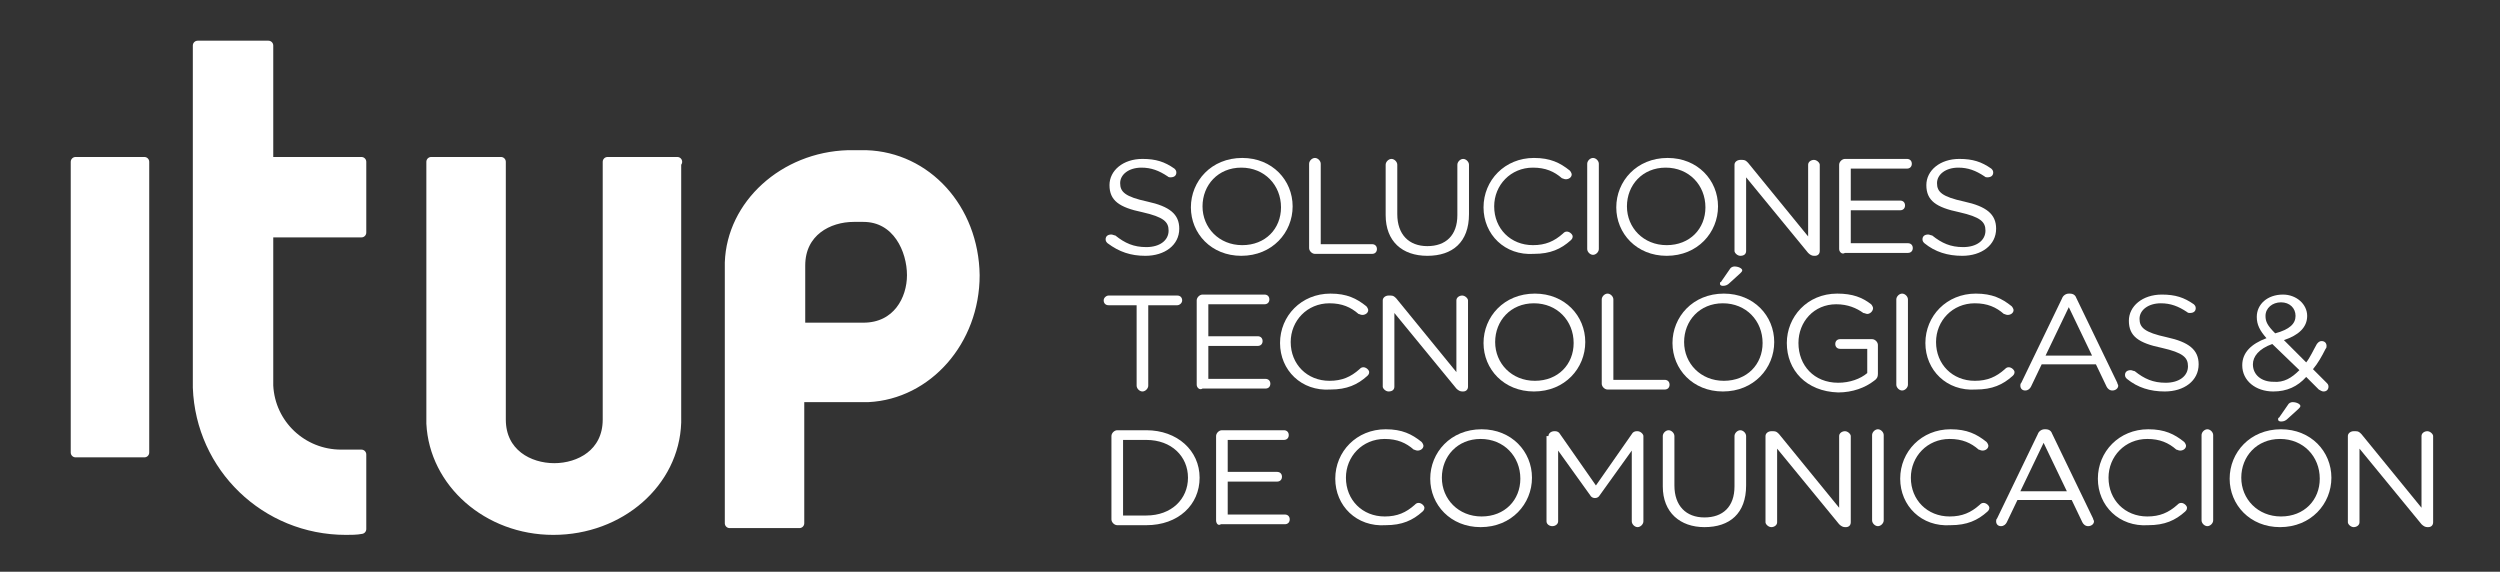
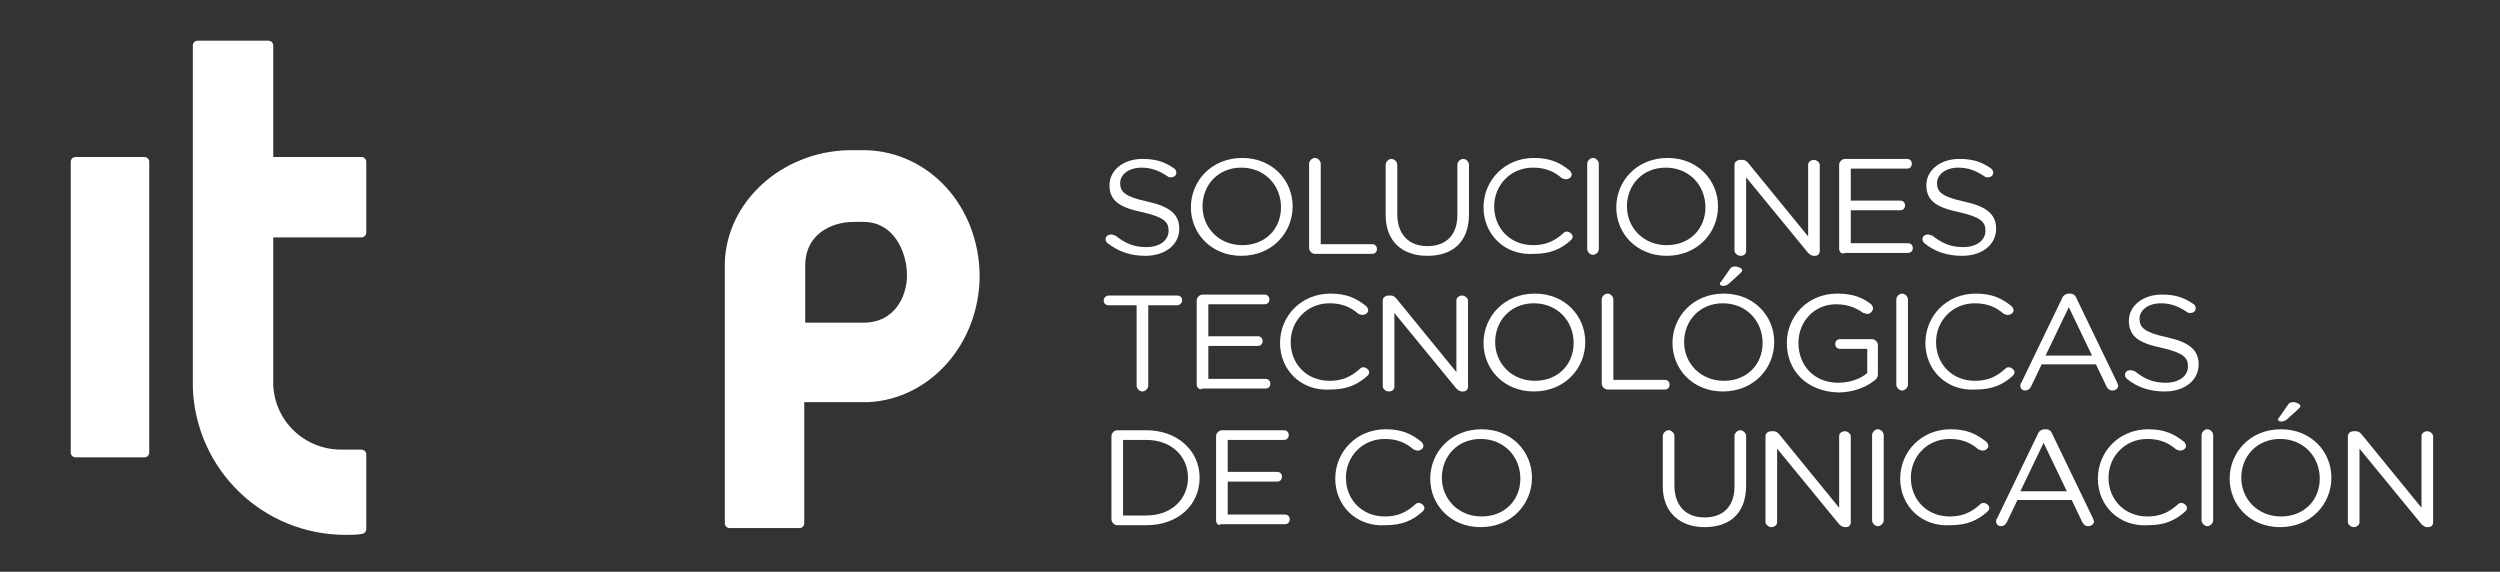
<svg xmlns="http://www.w3.org/2000/svg" version="1.1" id="Capa_1" x="0px" y="0px" width="258px" height="59px" viewBox="0 0 258 59" style="enable-background:new 0 0 258 59;" xml:space="preserve">
  <rect x="0" y="0" width="258" height="59" fill="#333333" stroke="none" />
  <style type="text/css">
	.st0{fill:#FFFFFF;stroke:#FFFFFF;stroke-linecap:round;stroke-linejoin:round;stroke-miterlimit:10;}
	.st1{fill:#FFFFFF;}
</style>
  <rect x="7.8" y="16.7" class="st0" width="7.1" height="30" />
-   <path class="st0" d="M69.9,16.7h-7.2v26.5v0.1c0,3.5-2.9,5-5.5,5c-2.6,0-5.5-1.5-5.5-5v-0.1V16.7h-4.1h-3.1V24v19.1v0.1v0.5h0  c0.3,6.1,5.8,11,12.6,11c6.9,0,12.5-4.9,12.7-11.1h0v-0.3v0v-0.1V16.7z" />
  <path class="st0" d="M37.3,24v-7.3h-9.6v-12h-7.3V40h0c0.3,8.2,7,14.7,15.3,14.7c0.5,0,1.1,0,1.6-0.1v-7.7h-2.1  c-4,0-7.3-3.1-7.5-7.1V24H37.3z" />
  <path class="st0" d="M89.4,16h-0.3h0H89h-0.8H88h-0.5l0,0c-6.6,0.2-12,5.1-12.2,11.1h0v0.3v0v0.1V54h7.2V41h3.3H89h0.1h0.5v0  c6.1-0.3,11-5.8,11-12.6C100.5,21.5,95.6,16.2,89.4,16z M89.1,33.8L89.1,33.8h-6.5v-6.3v-0.1c0-3.5,2.9-5,5.5-5h0.1H89h0.1  c3.5,0,5,3.4,5,6C94.1,30.9,92.6,33.8,89.1,33.8z" />
  <g>
    <path class="st1" d="M114.3,25.1c-0.1-0.1-0.2-0.2-0.2-0.4c0-0.3,0.2-0.5,0.6-0.5c0.1,0,0.3,0.1,0.4,0.1c1,0.8,1.9,1.2,3.2,1.2   c1.4,0,2.3-0.7,2.3-1.7v0c0-0.9-0.5-1.4-2.7-1.9c-2.4-0.5-3.4-1.2-3.4-2.8v0c0-1.5,1.4-2.7,3.4-2.7c1.4,0,2.3,0.3,3.3,1   c0.1,0.1,0.2,0.2,0.2,0.4c0,0.3-0.2,0.5-0.6,0.5c-0.1,0-0.2,0-0.3-0.1c-0.9-0.6-1.7-0.9-2.7-0.9c-1.3,0-2.2,0.7-2.2,1.6v0   c0,0.9,0.5,1.4,2.8,1.9c2.3,0.5,3.3,1.3,3.3,2.8v0c0,1.7-1.5,2.8-3.5,2.8C116.7,26.4,115.5,26,114.3,25.1z" />
    <path class="st1" d="M122.9,21.4L122.9,21.4c0-2.7,2.1-5.1,5.3-5.1c3.1,0,5.2,2.3,5.2,5v0c0,2.7-2.1,5.1-5.3,5.1   C125,26.4,122.9,24.1,122.9,21.4z M132.2,21.4L132.2,21.4c0-2.3-1.7-4.1-4.1-4.1s-4,1.8-4,4v0c0,2.2,1.7,4,4.1,4   S132.2,23.6,132.2,21.4z" />
    <path class="st1" d="M135.1,16.9c0-0.3,0.3-0.6,0.6-0.6c0.3,0,0.6,0.3,0.6,0.6v8.3h5.3c0.3,0,0.5,0.2,0.5,0.5   c0,0.3-0.2,0.5-0.5,0.5h-5.9c-0.3,0-0.6-0.3-0.6-0.6V16.9z" />
    <path class="st1" d="M143,22.2v-5.2c0-0.3,0.3-0.6,0.6-0.6c0.3,0,0.6,0.3,0.6,0.6v5.1c0,2.1,1.2,3.3,3.1,3.3c1.9,0,3.1-1.1,3.1-3.2   v-5.2c0-0.3,0.3-0.6,0.6-0.6c0.3,0,0.6,0.3,0.6,0.6v5.1c0,2.9-1.7,4.3-4.3,4.3C144.7,26.4,143,24.9,143,22.2z" />
    <path class="st1" d="M153.1,21.4L153.1,21.4c0-2.8,2.2-5.1,5.2-5.1c1.7,0,2.7,0.5,3.7,1.3c0.1,0.1,0.2,0.3,0.2,0.4   c0,0.3-0.3,0.5-0.6,0.5c-0.2,0-0.3-0.1-0.4-0.1c-0.8-0.7-1.7-1.1-3-1.1c-2.3,0-4,1.8-4,4v0c0,2.3,1.7,4,4,4c1.3,0,2.2-0.4,3.1-1.2   c0.1-0.1,0.2-0.2,0.4-0.2c0.3,0,0.6,0.3,0.6,0.5c0,0.2-0.1,0.3-0.2,0.4c-1,0.9-2.1,1.4-3.8,1.4C155.3,26.4,153.1,24.2,153.1,21.4z" />
    <path class="st1" d="M163.8,16.9c0-0.3,0.3-0.6,0.6-0.6c0.3,0,0.6,0.3,0.6,0.6v8.8c0,0.3-0.3,0.6-0.6,0.6c-0.3,0-0.6-0.3-0.6-0.6   V16.9z" />
    <path class="st1" d="M166.8,21.4L166.8,21.4c0-2.7,2.1-5.1,5.3-5.1c3.1,0,5.2,2.3,5.2,5v0c0,2.7-2.1,5.1-5.3,5.1   C168.9,26.4,166.8,24.1,166.8,21.4z M176,21.4L176,21.4c0-2.3-1.7-4.1-4.1-4.1s-4,1.8-4,4v0c0,2.2,1.7,4,4.1,4S176,23.6,176,21.4z" />
    <path class="st1" d="M179,17c0-0.3,0.3-0.5,0.6-0.5h0.2c0.3,0,0.4,0.1,0.6,0.3l6.2,7.6v-7.4c0-0.3,0.3-0.5,0.6-0.5   c0.3,0,0.6,0.3,0.6,0.5v8.9c0,0.3-0.2,0.5-0.5,0.5h-0.1c-0.2,0-0.4-0.1-0.6-0.3l-6.4-7.8v7.6c0,0.3-0.2,0.5-0.6,0.5   c-0.3,0-0.6-0.3-0.6-0.5V17z" />
    <path class="st1" d="M189.8,25.7V17c0-0.3,0.3-0.6,0.6-0.6h6.4c0.3,0,0.5,0.2,0.5,0.5c0,0.3-0.2,0.5-0.5,0.5H191v3.3h5.1   c0.3,0,0.5,0.2,0.5,0.5c0,0.3-0.2,0.5-0.5,0.5H191v3.4h5.9c0.3,0,0.5,0.2,0.5,0.5c0,0.3-0.2,0.5-0.5,0.5h-6.5   C190.1,26.3,189.8,26,189.8,25.7z" />
    <path class="st1" d="M198.6,25.1c-0.1-0.1-0.2-0.2-0.2-0.4c0-0.3,0.2-0.5,0.6-0.5c0.1,0,0.3,0.1,0.4,0.1c1,0.8,1.9,1.2,3.2,1.2   c1.4,0,2.3-0.7,2.3-1.7v0c0-0.9-0.5-1.4-2.7-1.9c-2.4-0.5-3.4-1.2-3.4-2.8v0c0-1.5,1.4-2.7,3.4-2.7c1.4,0,2.3,0.3,3.3,1   c0.1,0.1,0.2,0.2,0.2,0.4c0,0.3-0.2,0.5-0.6,0.5c-0.1,0-0.2,0-0.3-0.1c-0.9-0.6-1.7-0.9-2.7-0.9c-1.3,0-2.2,0.7-2.2,1.6v0   c0,0.9,0.5,1.4,2.8,1.9c2.3,0.5,3.3,1.3,3.3,2.8v0c0,1.7-1.5,2.8-3.5,2.8C201,26.4,199.7,26,198.6,25.1z" />
    <path class="st1" d="M117.4,31.5h-3c-0.3,0-0.5-0.2-0.5-0.5s0.3-0.5,0.5-0.5h7.1c0.3,0,0.5,0.2,0.5,0.5s-0.3,0.5-0.5,0.5h-3v8.3   c0,0.3-0.3,0.6-0.6,0.6s-0.6-0.3-0.6-0.6V31.5z" />
    <path class="st1" d="M123.5,39.7V31c0-0.3,0.3-0.6,0.6-0.6h6.4c0.3,0,0.5,0.2,0.5,0.5c0,0.3-0.2,0.5-0.5,0.5h-5.8v3.3h5.1   c0.3,0,0.5,0.2,0.5,0.5c0,0.3-0.2,0.5-0.5,0.5h-5.1v3.4h5.9c0.3,0,0.5,0.2,0.5,0.5c0,0.3-0.2,0.5-0.5,0.5h-6.5   C123.8,40.3,123.5,40,123.5,39.7z" />
    <path class="st1" d="M132.1,35.4L132.1,35.4c0-2.8,2.2-5.1,5.2-5.1c1.7,0,2.7,0.5,3.7,1.3c0.1,0.1,0.2,0.3,0.2,0.4   c0,0.3-0.3,0.5-0.6,0.5c-0.2,0-0.3-0.1-0.4-0.1c-0.8-0.7-1.7-1.1-3-1.1c-2.3,0-4,1.8-4,4v0c0,2.3,1.7,4,4,4c1.3,0,2.2-0.4,3.1-1.2   c0.1-0.1,0.2-0.2,0.4-0.2c0.3,0,0.6,0.3,0.6,0.5c0,0.2-0.1,0.3-0.2,0.4c-1,0.9-2.1,1.4-3.8,1.4C134.3,40.4,132.1,38.2,132.1,35.4z" />
    <path class="st1" d="M142.7,31c0-0.3,0.3-0.5,0.6-0.5h0.2c0.3,0,0.4,0.1,0.6,0.3l6.2,7.6v-7.4c0-0.3,0.3-0.5,0.6-0.5   c0.3,0,0.6,0.3,0.6,0.5v8.9c0,0.3-0.2,0.5-0.5,0.5h-0.1c-0.2,0-0.4-0.1-0.6-0.3l-6.4-7.8v7.6c0,0.3-0.2,0.5-0.6,0.5   c-0.3,0-0.6-0.3-0.6-0.5V31z" />
    <path class="st1" d="M153.1,35.4L153.1,35.4c0-2.7,2.1-5.1,5.3-5.1c3.1,0,5.2,2.3,5.2,5v0c0,2.7-2.1,5.1-5.3,5.1   C155.2,40.4,153.1,38.1,153.1,35.4z M162.4,35.4L162.4,35.4c0-2.3-1.7-4.1-4.1-4.1s-4,1.8-4,4v0c0,2.2,1.7,4,4.1,4   S162.4,37.6,162.4,35.4z" />
    <path class="st1" d="M165.3,30.9c0-0.3,0.3-0.6,0.6-0.6c0.3,0,0.6,0.3,0.6,0.6v8.3h5.3c0.3,0,0.5,0.2,0.5,0.5   c0,0.3-0.2,0.5-0.5,0.5h-5.9c-0.3,0-0.6-0.3-0.6-0.6V30.9z" />
    <path class="st1" d="M172.6,35.4L172.6,35.4c0-2.7,2.1-5.1,5.3-5.1c3.1,0,5.2,2.3,5.2,5v0c0,2.7-2.1,5.1-5.3,5.1   C174.7,40.4,172.6,38.1,172.6,35.4z M181.9,35.4L181.9,35.4c0-2.3-1.7-4.1-4.1-4.1s-4,1.8-4,4v0c0,2.2,1.7,4,4.1,4   S181.9,37.6,181.9,35.4z M177.5,29.3c0-0.1,0-0.2,0.1-0.2l0.9-1.3c0.1-0.2,0.3-0.3,0.5-0.3c0.4,0,0.8,0.2,0.8,0.4   c0,0.1-0.1,0.2-0.2,0.3l-1.1,1c-0.2,0.2-0.4,0.3-0.7,0.3C177.6,29.5,177.5,29.4,177.5,29.3z" />
    <path class="st1" d="M184.4,35.4L184.4,35.4c0-2.7,2.1-5.1,5.2-5.1c1.6,0,2.6,0.4,3.5,1.1c0.1,0.1,0.2,0.3,0.2,0.4   c0,0.3-0.3,0.6-0.6,0.6c-0.1,0-0.3-0.1-0.4-0.1c-0.7-0.5-1.6-0.9-2.8-0.9c-2.3,0-3.9,1.8-3.9,4v0c0,2.3,1.6,4.1,4.1,4.1   c1.2,0,2.3-0.4,3-1V36h-2.8c-0.3,0-0.5-0.2-0.5-0.5c0-0.3,0.2-0.5,0.5-0.5h3.3c0.3,0,0.6,0.3,0.6,0.6v3c0,0.3-0.1,0.5-0.4,0.7   c-0.9,0.7-2.2,1.2-3.7,1.2C186.4,40.4,184.4,38.2,184.4,35.4z" />
    <path class="st1" d="M195.7,30.9c0-0.3,0.3-0.6,0.6-0.6c0.3,0,0.6,0.3,0.6,0.6v8.8c0,0.3-0.3,0.6-0.6,0.6c-0.3,0-0.6-0.3-0.6-0.6   V30.9z" />
    <path class="st1" d="M198.7,35.4L198.7,35.4c0-2.8,2.2-5.1,5.2-5.1c1.7,0,2.7,0.5,3.7,1.3c0.1,0.1,0.2,0.3,0.2,0.4   c0,0.3-0.3,0.5-0.6,0.5c-0.2,0-0.3-0.1-0.4-0.1c-0.8-0.7-1.7-1.1-3-1.1c-2.3,0-4,1.8-4,4v0c0,2.3,1.7,4,4,4c1.3,0,2.2-0.4,3.1-1.2   c0.1-0.1,0.2-0.2,0.4-0.2c0.3,0,0.6,0.3,0.6,0.5c0,0.2-0.1,0.3-0.2,0.4c-1,0.9-2.1,1.4-3.8,1.4C200.9,40.4,198.7,38.2,198.7,35.4z" />
    <path class="st1" d="M208.6,39.5l4.2-8.7c0.1-0.3,0.4-0.5,0.7-0.5h0.1c0.4,0,0.6,0.2,0.7,0.5l4.2,8.7c0,0.1,0.1,0.2,0.1,0.3   c0,0.3-0.3,0.5-0.6,0.5c-0.3,0-0.5-0.2-0.6-0.4l-1.1-2.3h-5.6l-1.1,2.3c-0.1,0.2-0.3,0.4-0.6,0.4c-0.3,0-0.5-0.2-0.5-0.5   C208.5,39.7,208.5,39.6,208.6,39.5z M215.9,36.7l-2.4-5l-2.4,5H215.9z" />
    <path class="st1" d="M219.5,39.1c-0.1-0.1-0.2-0.2-0.2-0.4c0-0.3,0.2-0.5,0.6-0.5c0.1,0,0.3,0.1,0.4,0.1c1,0.8,1.9,1.2,3.2,1.2   c1.4,0,2.3-0.7,2.3-1.7v0c0-0.9-0.5-1.4-2.7-1.9c-2.4-0.5-3.4-1.2-3.4-2.8v0c0-1.5,1.4-2.7,3.4-2.7c1.4,0,2.3,0.3,3.3,1   c0.1,0.1,0.2,0.2,0.2,0.4c0,0.3-0.2,0.5-0.6,0.5c-0.1,0-0.2,0-0.3-0.1c-0.9-0.6-1.7-0.9-2.7-0.9c-1.3,0-2.2,0.7-2.2,1.6v0   c0,0.9,0.5,1.4,2.8,1.9c2.3,0.5,3.3,1.3,3.3,2.8v0c0,1.7-1.5,2.8-3.5,2.8C221.9,40.4,220.6,40,219.5,39.1z" />
-     <path class="st1" d="M239.3,40.2l-1.3-1.3c-0.9,1-2,1.5-3.4,1.5c-1.8,0-3.2-1.1-3.2-2.7v0c0-1.3,0.9-2.2,2.5-2.8   c-0.7-0.8-1-1.4-1-2.2v0c0-1.3,1.1-2.3,2.7-2.3c1.4,0,2.5,1,2.5,2.2v0c0,1.2-0.9,2-2.4,2.5l2.3,2.3c0.4-0.5,0.7-1.2,1.1-1.9   c0.1-0.1,0.2-0.3,0.5-0.3c0.3,0,0.5,0.2,0.5,0.5c0,0.1,0,0.2-0.1,0.3c-0.4,0.8-0.8,1.5-1.3,2.1l1.4,1.4c0.1,0.1,0.2,0.2,0.2,0.4   c0,0.3-0.2,0.5-0.5,0.5C239.6,40.4,239.5,40.3,239.3,40.2z M237.3,38.2l-2.8-2.7c-1.4,0.5-2,1.3-2,2.1v0c0,1.1,0.9,1.8,2.1,1.8   C235.7,39.5,236.5,39,237.3,38.2z M236.9,32.6L236.9,32.6c0-0.8-0.6-1.4-1.5-1.4c-0.9,0-1.6,0.6-1.6,1.4v0c0,0.6,0.2,1,1,1.8   C236.3,34,236.9,33.4,236.9,32.6z" />
    <path class="st1" d="M114.7,45c0-0.3,0.3-0.6,0.6-0.6h3c3.2,0,5.5,2.1,5.5,4.9v0c0,2.8-2.2,4.9-5.5,4.9h-3c-0.3,0-0.6-0.3-0.6-0.6   V45z M118.3,53.2c2.6,0,4.3-1.7,4.3-3.9v0c0-2.2-1.7-3.9-4.3-3.9h-2.4v7.8H118.3z" />
    <path class="st1" d="M125.5,53.7V45c0-0.3,0.3-0.6,0.6-0.6h6.4c0.3,0,0.5,0.2,0.5,0.5c0,0.3-0.2,0.5-0.5,0.5h-5.8v3.3h5.1   c0.3,0,0.5,0.2,0.5,0.5c0,0.3-0.2,0.5-0.5,0.5h-5.1v3.4h5.9c0.3,0,0.5,0.2,0.5,0.5c0,0.3-0.2,0.5-0.5,0.5H126   C125.7,54.3,125.5,54,125.5,53.7z" />
    <path class="st1" d="M137.8,49.4L137.8,49.4c0-2.8,2.2-5.1,5.2-5.1c1.7,0,2.7,0.5,3.7,1.3c0.1,0.1,0.2,0.3,0.2,0.4   c0,0.3-0.3,0.5-0.6,0.5c-0.2,0-0.3-0.1-0.4-0.1c-0.8-0.7-1.7-1.1-3-1.1c-2.3,0-4,1.8-4,4v0c0,2.3,1.7,4,4,4c1.3,0,2.2-0.4,3.1-1.2   c0.1-0.1,0.2-0.2,0.4-0.2c0.3,0,0.6,0.3,0.6,0.5c0,0.2-0.1,0.3-0.2,0.4c-1,0.9-2.1,1.4-3.8,1.4C140,54.4,137.8,52.2,137.8,49.4z" />
    <path class="st1" d="M147.6,49.4L147.6,49.4c0-2.7,2.1-5.1,5.3-5.1c3.1,0,5.2,2.3,5.2,5v0c0,2.7-2.1,5.1-5.3,5.1   C149.7,54.4,147.6,52.1,147.6,49.4z M156.9,49.4L156.9,49.4c0-2.3-1.7-4.1-4.1-4.1s-4,1.8-4,4v0c0,2.2,1.7,4,4.1,4   S156.9,51.6,156.9,49.4z" />
-     <path class="st1" d="M159.8,45c0-0.3,0.3-0.5,0.6-0.5h0.1c0.2,0,0.4,0.1,0.5,0.3l3.7,5.3l3.7-5.3c0.1-0.2,0.3-0.3,0.5-0.3h0.1   c0.3,0,0.6,0.3,0.6,0.5v8.8c0,0.3-0.3,0.6-0.6,0.6c-0.3,0-0.6-0.3-0.6-0.6v-7.3l-3.3,4.6c-0.1,0.2-0.3,0.3-0.5,0.3   c-0.2,0-0.4-0.1-0.5-0.3l-3.3-4.6v7.3c0,0.3-0.3,0.5-0.6,0.5c-0.3,0-0.6-0.2-0.6-0.5V45z" />
    <path class="st1" d="M171.6,50.2v-5.2c0-0.3,0.3-0.6,0.6-0.6c0.3,0,0.6,0.3,0.6,0.6v5.1c0,2.1,1.2,3.3,3.1,3.3   c1.9,0,3.1-1.1,3.1-3.2v-5.2c0-0.3,0.3-0.6,0.6-0.6c0.3,0,0.6,0.3,0.6,0.6v5.1c0,2.9-1.7,4.3-4.3,4.3   C173.4,54.4,171.6,52.9,171.6,50.2z" />
    <path class="st1" d="M182.2,45c0-0.3,0.3-0.5,0.6-0.5h0.2c0.3,0,0.4,0.1,0.6,0.3l6.2,7.6v-7.4c0-0.3,0.3-0.5,0.6-0.5   c0.3,0,0.6,0.3,0.6,0.5v8.9c0,0.3-0.2,0.5-0.5,0.5h-0.1c-0.2,0-0.4-0.1-0.6-0.3l-6.4-7.8v7.6c0,0.3-0.3,0.5-0.6,0.5   c-0.3,0-0.6-0.3-0.6-0.5V45z" />
    <path class="st1" d="M193.2,44.9c0-0.3,0.3-0.6,0.6-0.6c0.3,0,0.6,0.3,0.6,0.6v8.8c0,0.3-0.3,0.6-0.6,0.6c-0.3,0-0.6-0.3-0.6-0.6   V44.9z" />
    <path class="st1" d="M196.1,49.4L196.1,49.4c0-2.8,2.2-5.1,5.2-5.1c1.7,0,2.7,0.5,3.7,1.3c0.1,0.1,0.2,0.3,0.2,0.4   c0,0.3-0.3,0.5-0.6,0.5c-0.2,0-0.3-0.1-0.4-0.1c-0.8-0.7-1.7-1.1-3-1.1c-2.3,0-4,1.8-4,4v0c0,2.3,1.7,4,4,4c1.3,0,2.2-0.4,3.1-1.2   c0.1-0.1,0.2-0.2,0.4-0.2c0.3,0,0.6,0.3,0.6,0.5c0,0.2-0.1,0.3-0.2,0.4c-1,0.9-2.1,1.4-3.8,1.4C198.3,54.4,196.1,52.2,196.1,49.4z" />
    <path class="st1" d="M206.1,53.5l4.2-8.7c0.1-0.3,0.4-0.5,0.7-0.5h0.1c0.4,0,0.6,0.2,0.7,0.5l4.2,8.7c0,0.1,0.1,0.2,0.1,0.3   c0,0.3-0.3,0.5-0.6,0.5c-0.3,0-0.5-0.2-0.6-0.4l-1.1-2.3h-5.6l-1.1,2.3c-0.1,0.2-0.3,0.4-0.6,0.4c-0.3,0-0.5-0.2-0.5-0.5   C206,53.7,206,53.6,206.1,53.5z M213.3,50.7l-2.4-5l-2.4,5H213.3z" />
    <path class="st1" d="M216.5,49.4L216.5,49.4c0-2.8,2.2-5.1,5.2-5.1c1.7,0,2.7,0.5,3.7,1.3c0.1,0.1,0.2,0.3,0.2,0.4   c0,0.3-0.3,0.5-0.6,0.5c-0.2,0-0.3-0.1-0.4-0.1c-0.8-0.7-1.7-1.1-3-1.1c-2.3,0-4,1.8-4,4v0c0,2.3,1.7,4,4,4c1.3,0,2.2-0.4,3.1-1.2   c0.1-0.1,0.2-0.2,0.4-0.2c0.3,0,0.6,0.3,0.6,0.5c0,0.2-0.1,0.3-0.2,0.4c-1,0.9-2.1,1.4-3.8,1.4C218.7,54.4,216.5,52.2,216.5,49.4z" />
    <path class="st1" d="M227.2,44.9c0-0.3,0.3-0.6,0.6-0.6c0.3,0,0.6,0.3,0.6,0.6v8.8c0,0.3-0.3,0.6-0.6,0.6c-0.3,0-0.6-0.3-0.6-0.6   V44.9z" />
    <path class="st1" d="M230.1,49.4L230.1,49.4c0-2.7,2.1-5.1,5.3-5.1c3.1,0,5.2,2.3,5.2,5v0c0,2.7-2.1,5.1-5.3,5.1   C232.2,54.4,230.1,52.1,230.1,49.4z M239.4,49.4L239.4,49.4c0-2.3-1.7-4.1-4.1-4.1s-4,1.8-4,4v0c0,2.2,1.7,4,4.1,4   S239.4,51.6,239.4,49.4z M235.1,43.3c0-0.1,0-0.2,0.1-0.2l0.9-1.3c0.1-0.2,0.3-0.3,0.5-0.3c0.4,0,0.8,0.2,0.8,0.4   c0,0.1-0.1,0.2-0.2,0.3l-1.1,1c-0.2,0.2-0.4,0.3-0.7,0.3C235.2,43.5,235.1,43.4,235.1,43.3z" />
    <path class="st1" d="M242.3,45c0-0.3,0.3-0.5,0.6-0.5h0.2c0.3,0,0.4,0.1,0.6,0.3l6.2,7.6v-7.4c0-0.3,0.3-0.5,0.6-0.5   c0.3,0,0.6,0.3,0.6,0.5v8.9c0,0.3-0.2,0.5-0.5,0.5h-0.1c-0.2,0-0.4-0.1-0.6-0.3l-6.4-7.8v7.6c0,0.3-0.3,0.5-0.6,0.5   c-0.3,0-0.6-0.3-0.6-0.5V45z" />
  </g>
</svg>